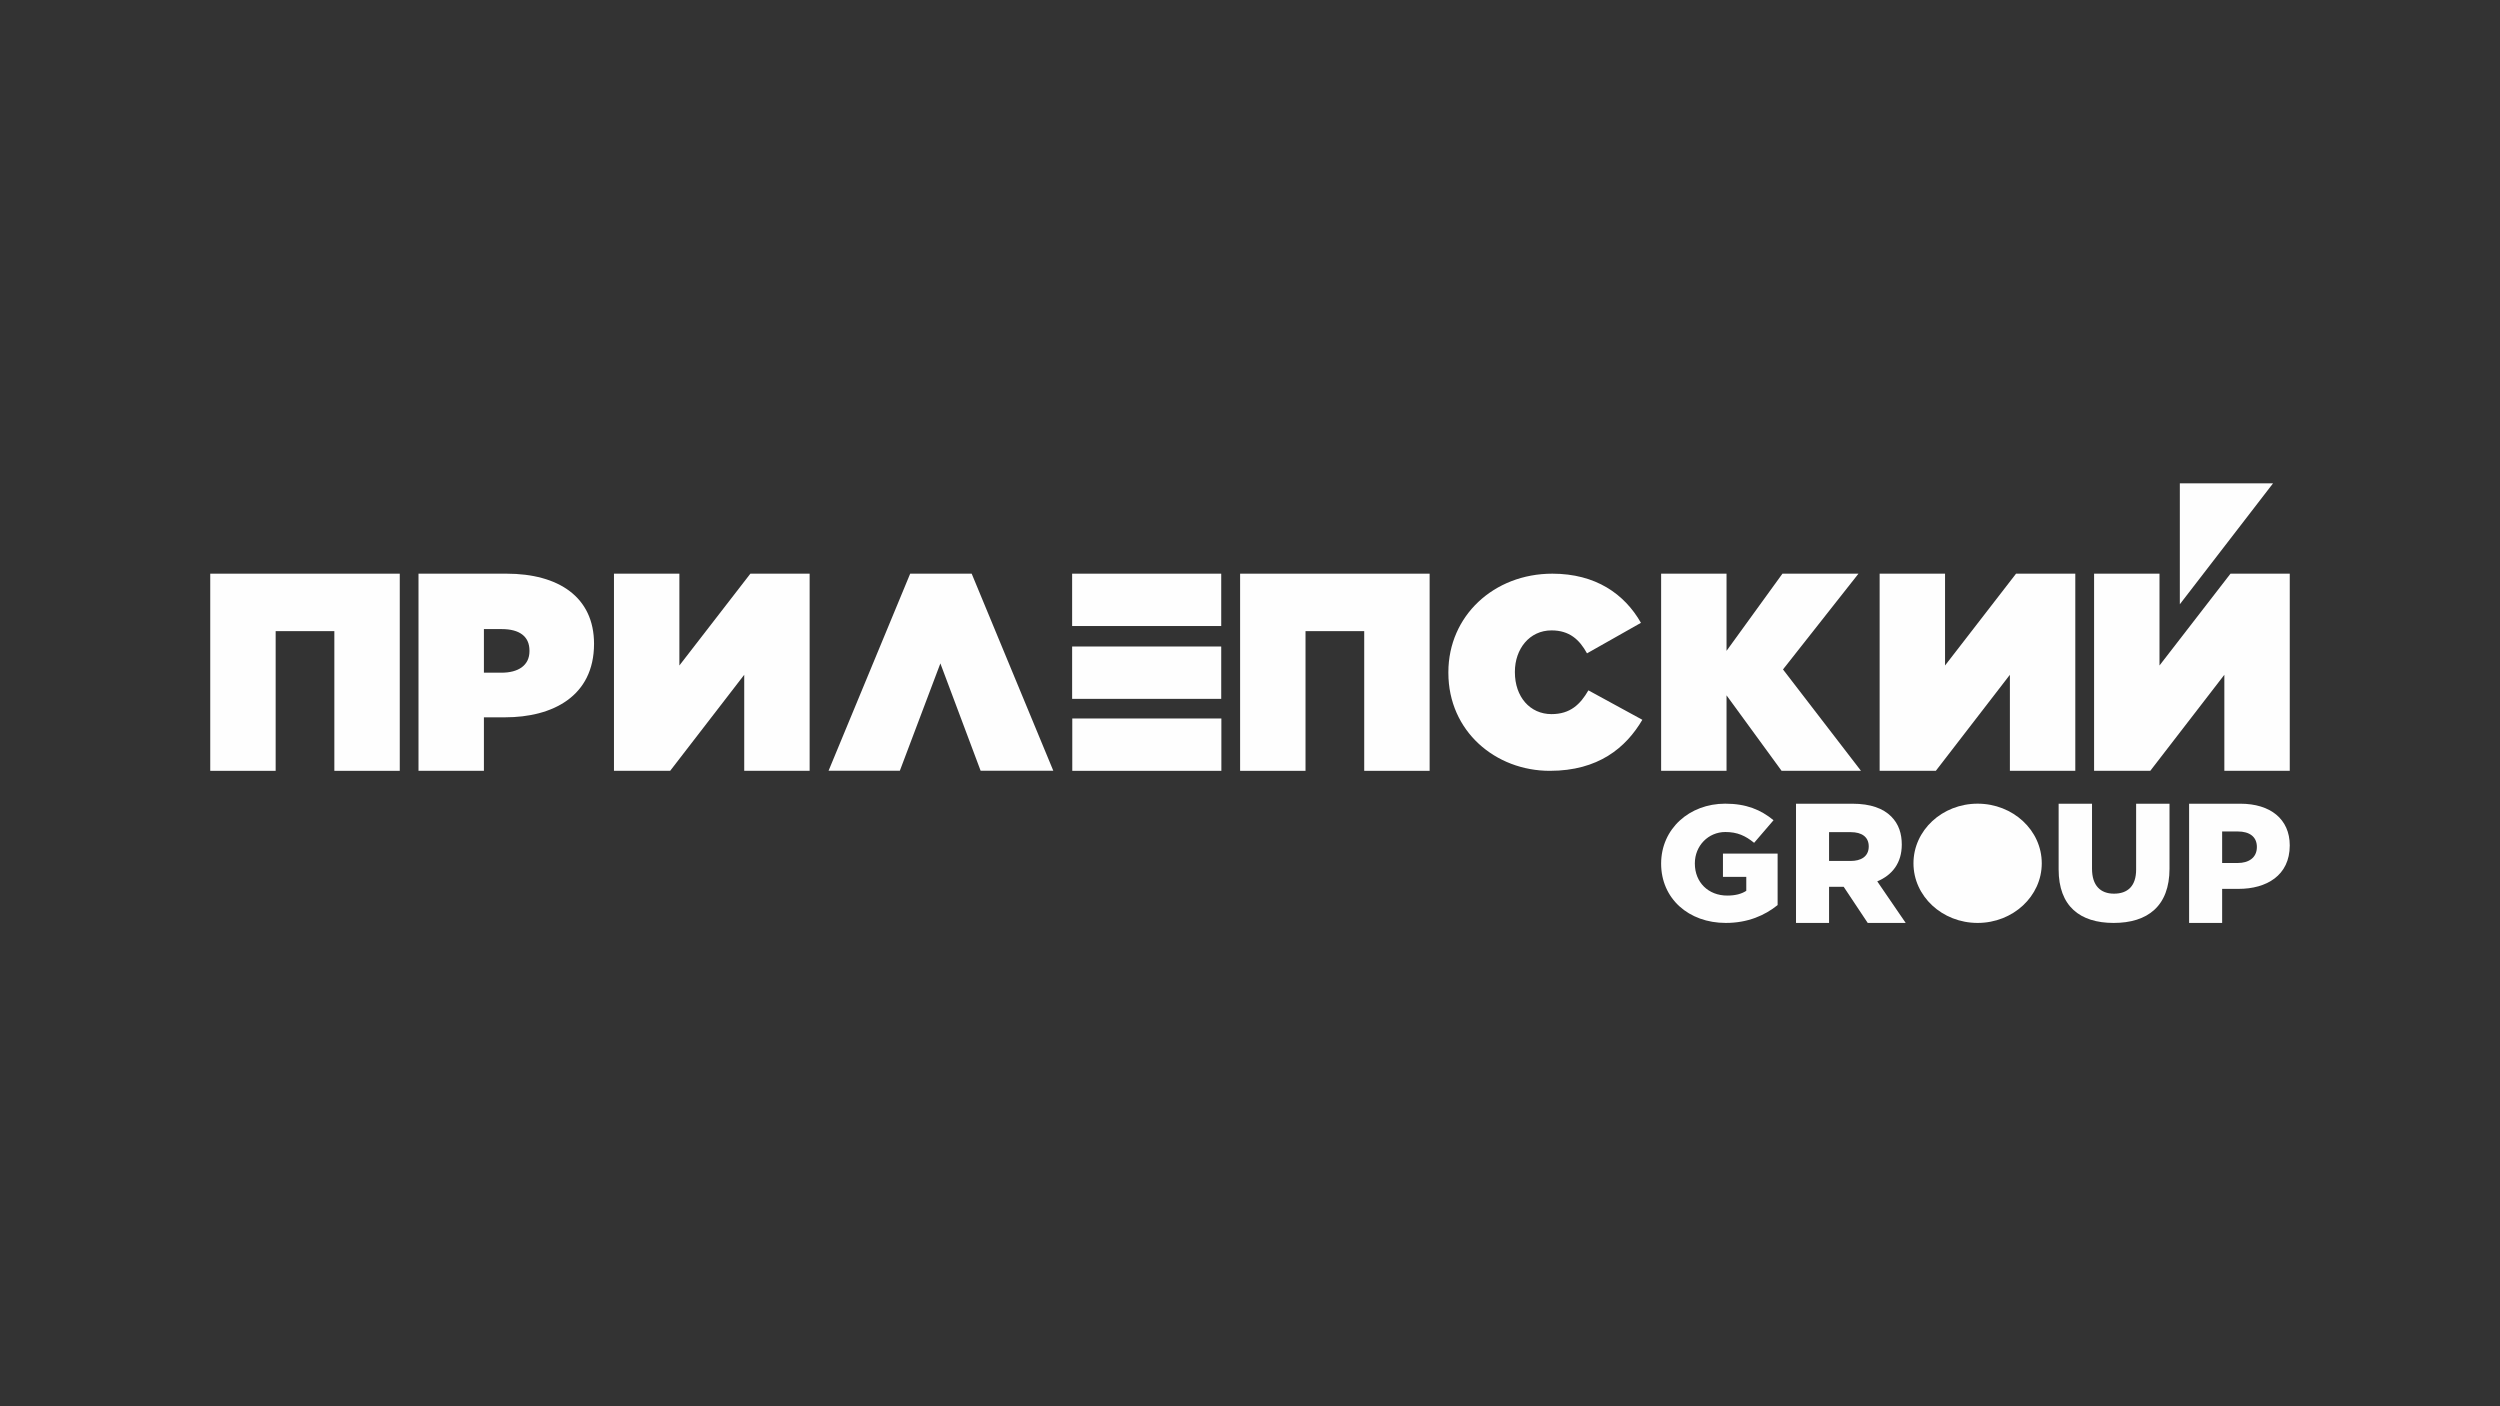
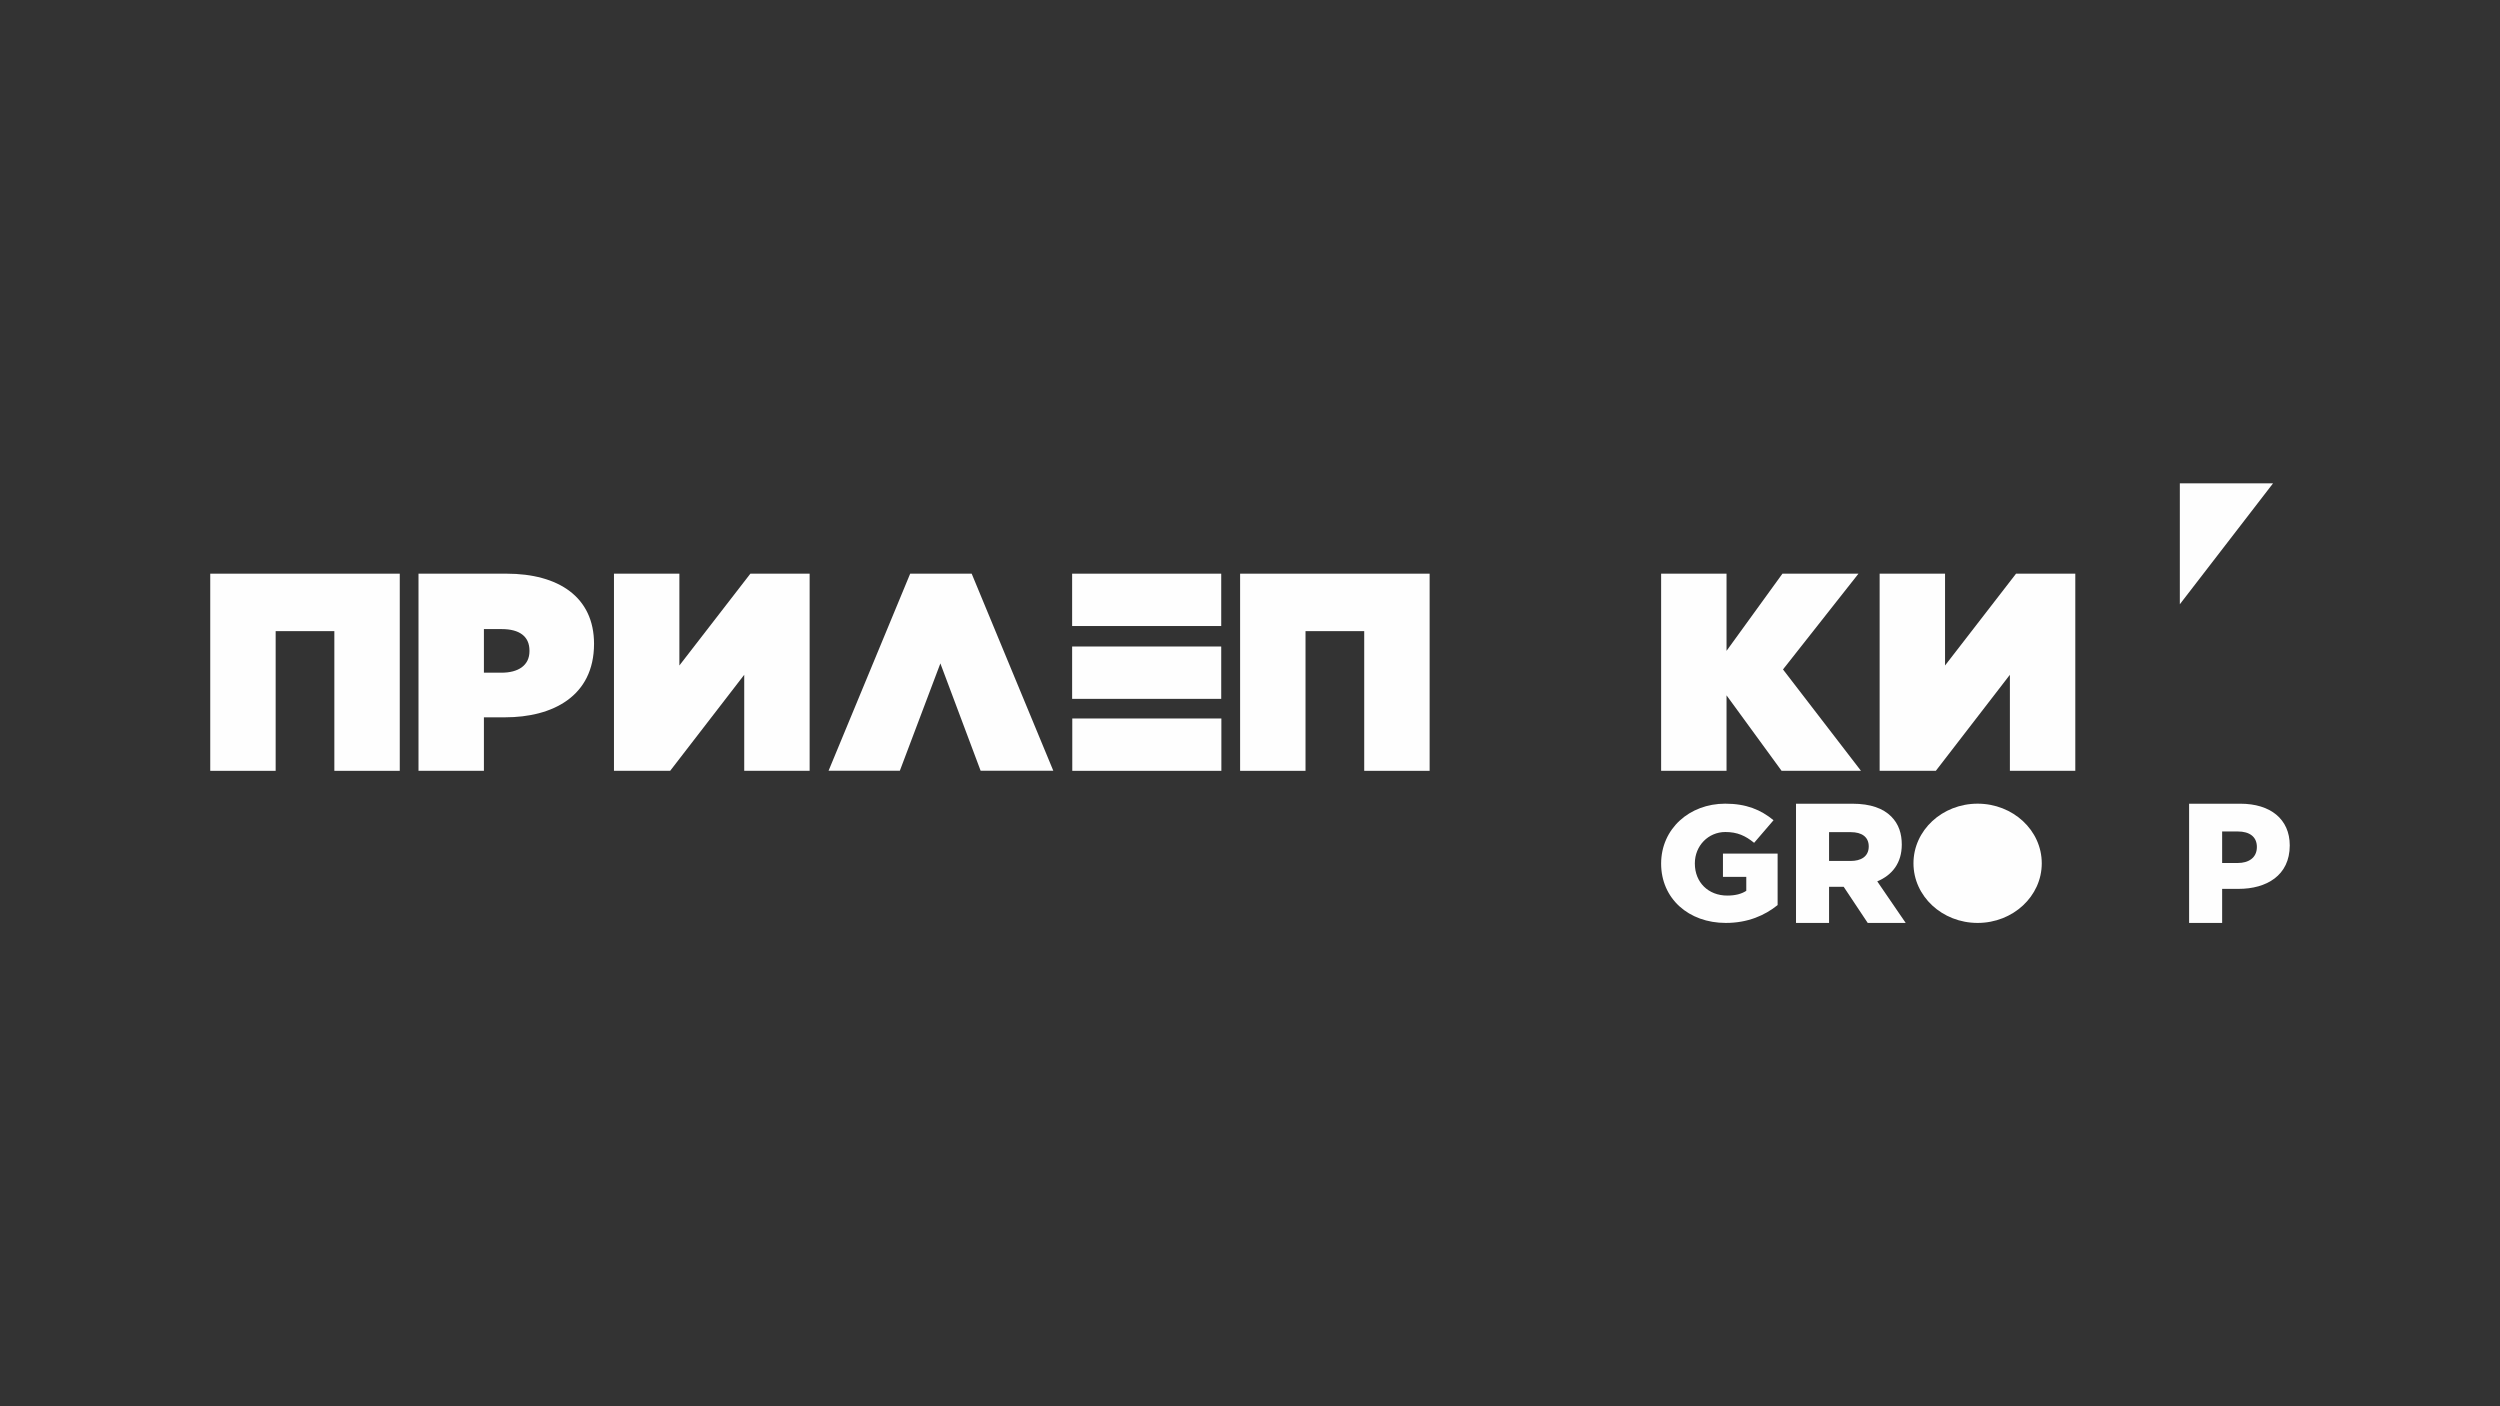
<svg xmlns="http://www.w3.org/2000/svg" xml:space="preserve" width="162.56mm" height="91.44mm" style="shape-rendering:geometricPrecision; text-rendering:geometricPrecision; image-rendering:optimizeQuality; fill-rule:evenodd; clip-rule:evenodd" viewBox="0 0 16256 9144">
  <rect x="0" y="0" width="16256" height="9144" fill="#333333" stroke="none" />
  <defs>
    <style type="text/css">  .fil1 {fill:#FEFEFE} .fil0 {fill:#FEFEFE;fill-rule:nonzero}  </style>
  </defs>
  <g id="Слой_x0020_1">
    <g id="_1349916247264">
      <polygon class="fil0" points="13494.42,5012.24 13494.42,3730.27 13109.11,3730.27 12647.45,4327.3 12647.45,3730.27 12222.14,3730.27 12222.14,5012.24 12587.47,5012.24 13069.12,4387.73 13069.12,5012.24 " />
      <polygon class="fil0" points="10801.31,5012.24 11226.62,5012.24 11226.62,4521.43 11584.67,5012.24 12100.85,5012.24 11593.76,4352.93 12084.49,3730.27 11590.12,3730.27 11226.62,4232.07 11226.62,3730.27 10801.31,3730.27 " />
-       <path class="fil0" d="M10077.63 5012.24c314.44,0 494.36,-149.26 601.6,-331.91l-350.79 -191.42c-52.7,91.33 -118.14,154.55 -239.91,154.55 -139.96,0 -238.1,-112.39 -238.1,-272.21l0 -3.51c0,-147.51 94.51,-268.69 238.1,-268.69 116.32,0 181.76,59.71 230.82,149.28l350.79 -198.45c-107.23,-187.9 -294.44,-319.61 -576.16,-319.61 -379.87,0 -676.13,273.95 -676.13,640.98l0 3.52c0,381.08 307.17,637.47 659.78,637.47z" />
      <polygon class="fil0" points="8063.69,5012.24 8489,5012.24 8489,4103.87 8870.69,4103.87 8870.69,5012.24 9295.99,5012.24 9295.99,3730.27 8063.69,3730.27 " />
      <polygon class="fil0" points="6318.24,3730.27 5918.38,3730.27 5387.66,5011.63 5851.14,5011.63 6114.68,4313.69 6376.41,5011.63 6848.97,5011.63 " />
      <polygon class="fil0" points="5264.56,5012.24 5264.56,3730.27 4879.25,3730.27 4417.59,4327.3 4417.59,3730.27 3992.28,3730.27 3992.28,5012.24 4357.62,5012.24 4839.26,4387.73 4839.26,5012.24 " />
      <path class="fil0" d="M2721.26 5012.24l425.31 0 0 -347.96 138.13 0c305.42,0 577.98,-134.63 577.98,-478 0,-304 -230.82,-456.01 -568.89,-456.01l-572.53 0 0 1281.97zm425.31 -638.07l0 -283.53 116.32 0c114.51,0 179.94,47.25 179.94,139.94l0 3.64c0,92.7 -72.7,139.95 -181.75,139.95l-114.51 0z" />
      <polygon class="fil0" points="1367.11,5012.24 1792.42,5012.24 1792.42,4103.87 2174.1,4103.87 2174.1,5012.24 2599.4,5012.24 2599.4,3730.27 1367.11,3730.27 " />
-       <polygon class="fil0" points="14888.89,5012.24 14888.89,3730.27 14503.58,3730.27 14041.92,4327.3 14041.92,3730.27 13616.61,3730.27 13616.61,5012.24 13981.95,5012.24 14463.59,4387.73 14463.59,5012.24 " />
      <rect class="fil1" x="6971.45" y="3730.27" width="969.45" height="340.39" />
      <rect class="fil1" x="6971.45" y="4203.86" width="969.45" height="340.39" />
      <rect class="fil1" x="6972.39" y="4671.85" width="969.45" height="340.39" />
      <polygon class="fil1" points="14174.13,3929.18 14174.13,3142.76 14780.31,3142.75 " />
      <path class="fil0" d="M14234.38 6001.26l214.85 0 0 -221.48 107.42 0c179.38,0 332.23,-85.91 332.23,-282.4 0,-171.66 -126.25,-271.32 -321.17,-271.32l-333.33 0 0 775.2zm214.85 -389.82l0 -204.87 101.88 0c76.41,0 124.03,34.33 124.03,100.78 0,72.37 -56.68,104.09 -122.93,104.09l-102.98 0z" />
-       <path class="fil0" d="M13743.79 6001.26c220.38,0 363.24,-108.72 363.24,-353.35l0 -421.85 -217.06 0 0 428.37c0,107.64 -55.37,156.57 -143.96,156.57 -87.5,0 -142.87,-52.19 -142.87,-162l0 -422.94 -217.06 0 0 427.28c0,239.2 138.43,347.92 357.71,347.92z" />
      <path class="fil0" d="M11678.4 6001.26l214.85 0 0 -234.77 95.23 0 156.17 234.77 246.94 0 -184.94 -270.21c97.46,-40.97 159.48,-119.61 159.48,-239.2 0,-69.4 -18.69,-132.75 -68.67,-182.74 -52.05,-52.05 -132.89,-83.05 -252.49,-83.05l-366.57 0 0 775.2zm214.85 -403.1l0 -187.16 141.75 0c70.88,0 116.28,31.01 116.28,93.02 0,67.93 -54.13,94.14 -115.18,94.14l-142.85 0z" />
      <path class="fil0" d="M11222.13 6001.26c142.86,0 253.61,-48.99 336.67,-116.1l0 -334.48 -355.5 0 0 151.27 151.72 0 0 90.53c-31,20.25 -70.87,30.9 -124.04,30.9 -122.92,0 -210.4,-86.28 -210.4,-207.71l0 -2.13c0,-113.99 87.48,-203.45 198.23,-203.45 78.63,0 130.68,24.5 187.16,70.3l126.25 -147c-83.07,-68.17 -177.2,-107.58 -314.51,-107.58 -232.41,0 -416.4,163.18 -416.4,389.86 0,226.88 178.28,385.59 420.82,385.59z" />
      <ellipse class="fil1" cx="12859.25" cy="5613.53" rx="417.11" ry="387.73" />
    </g>
  </g>
</svg>